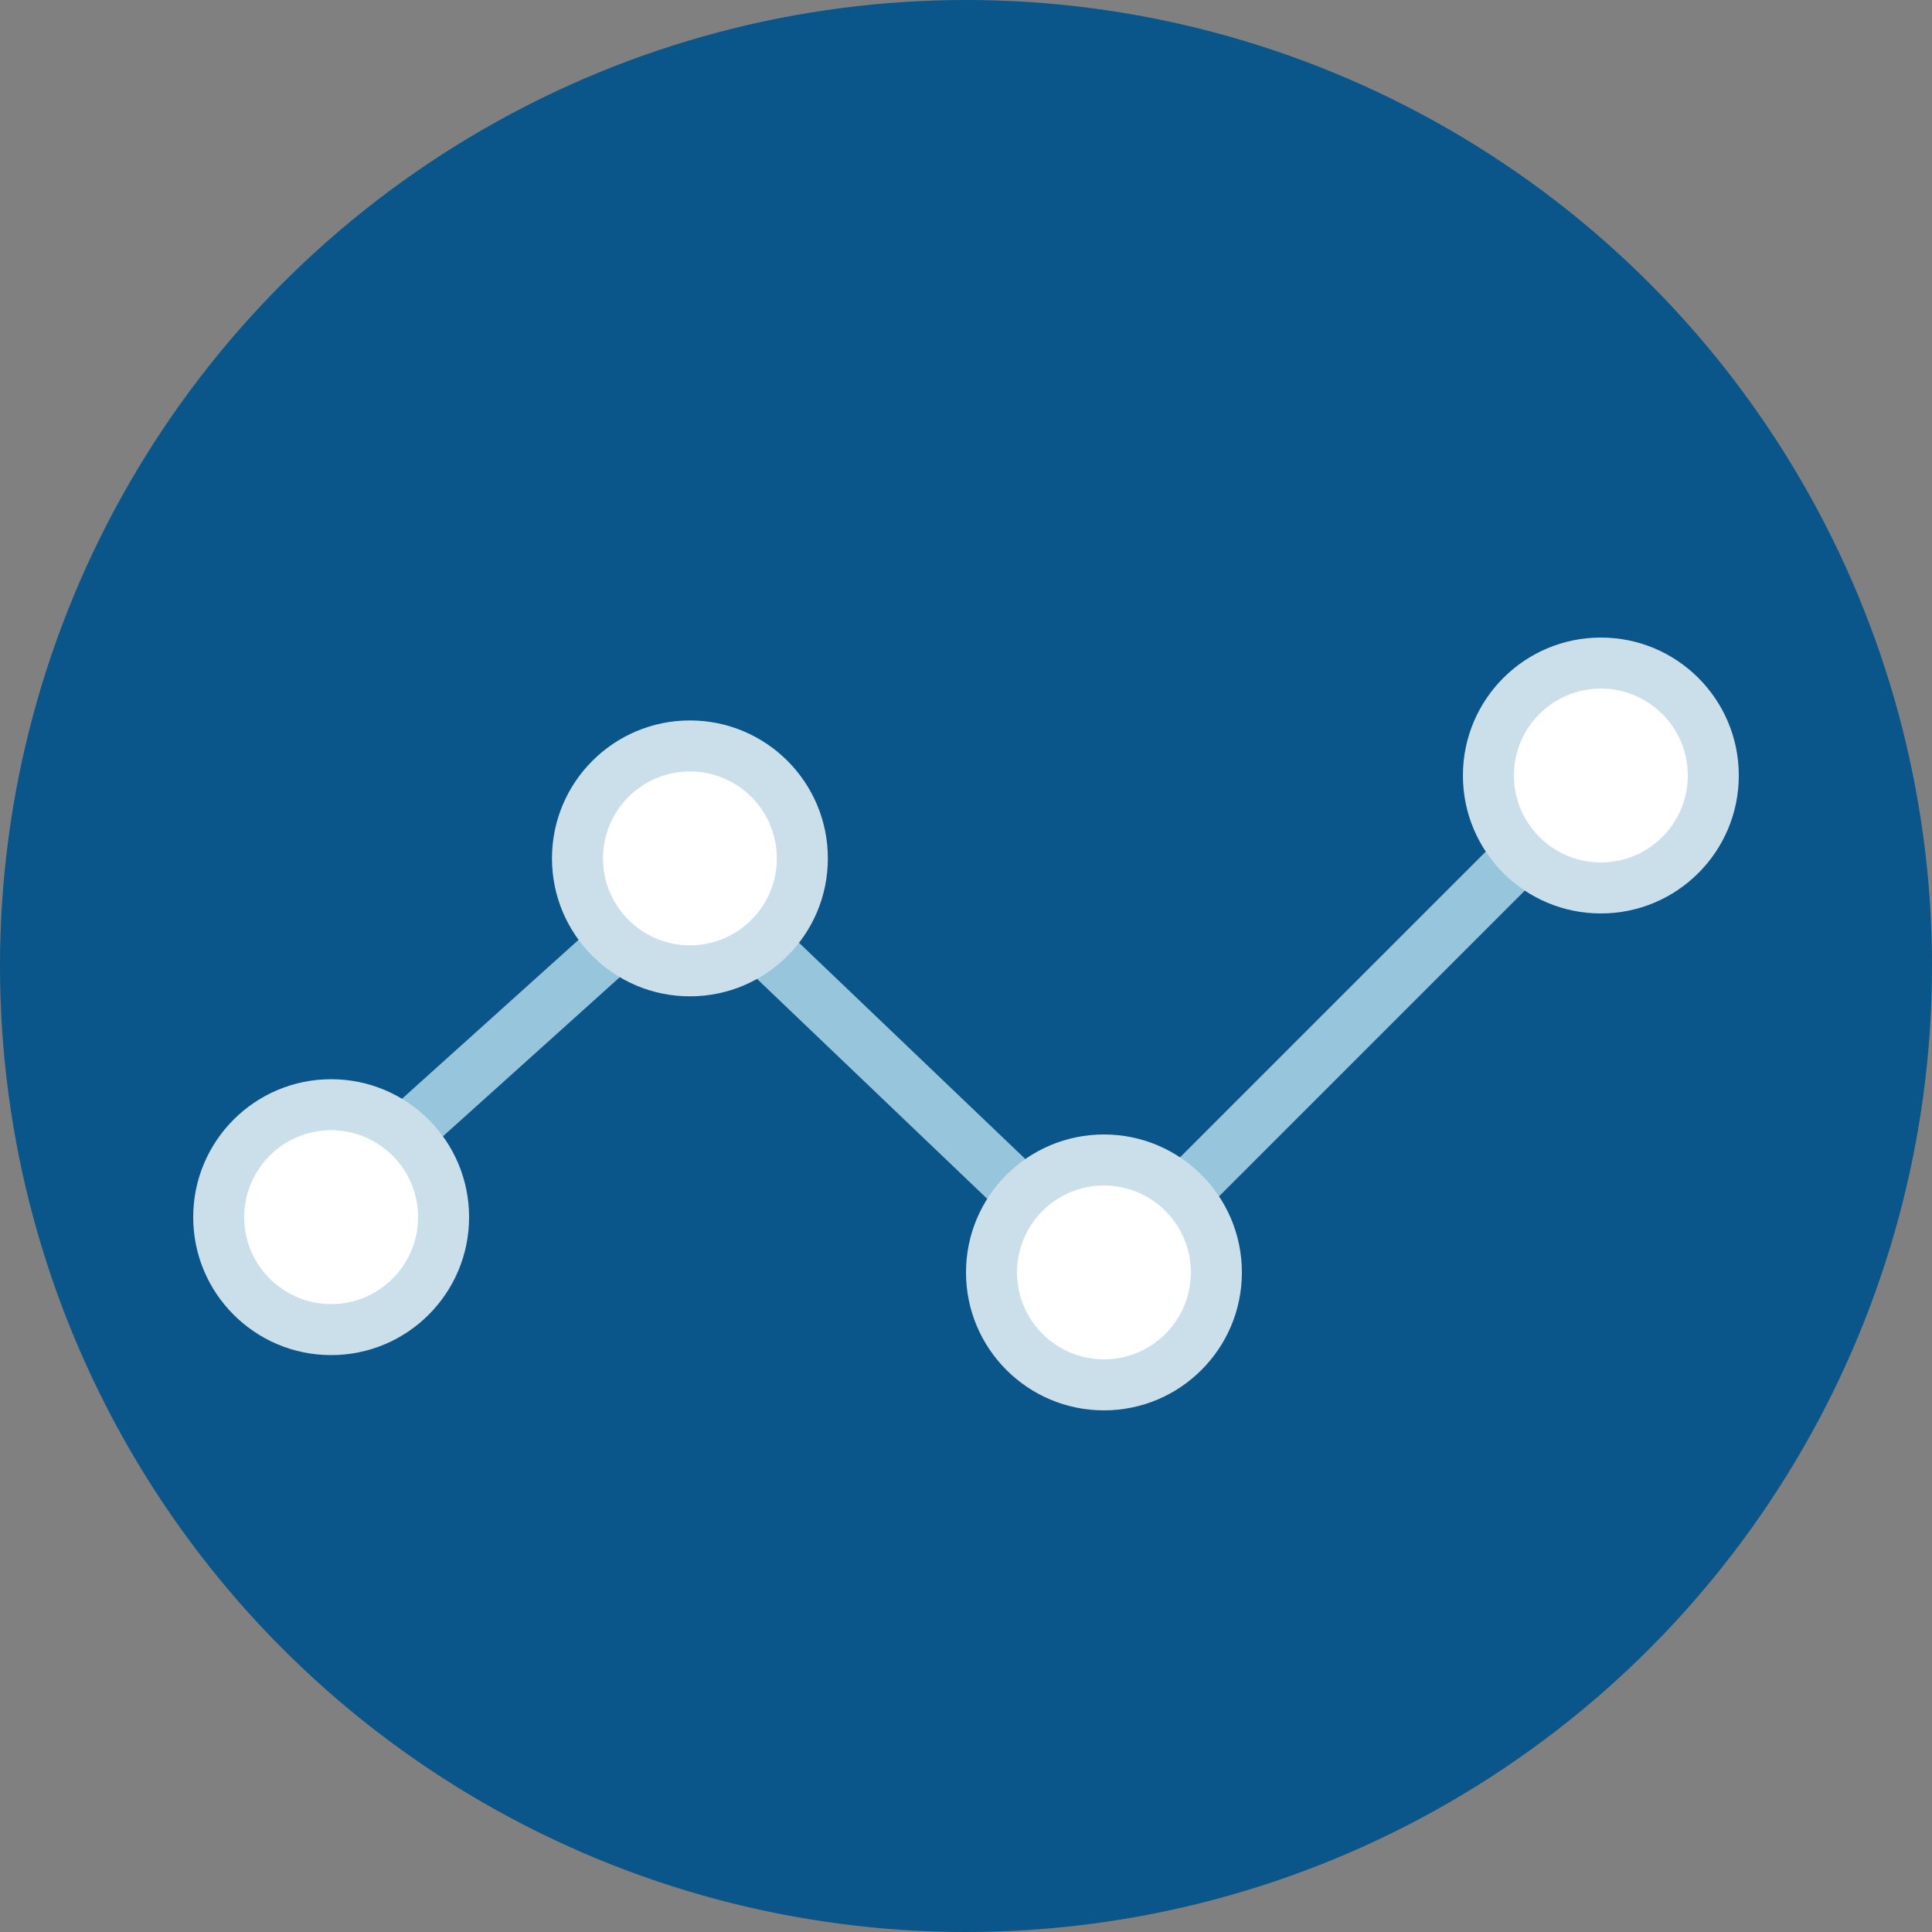
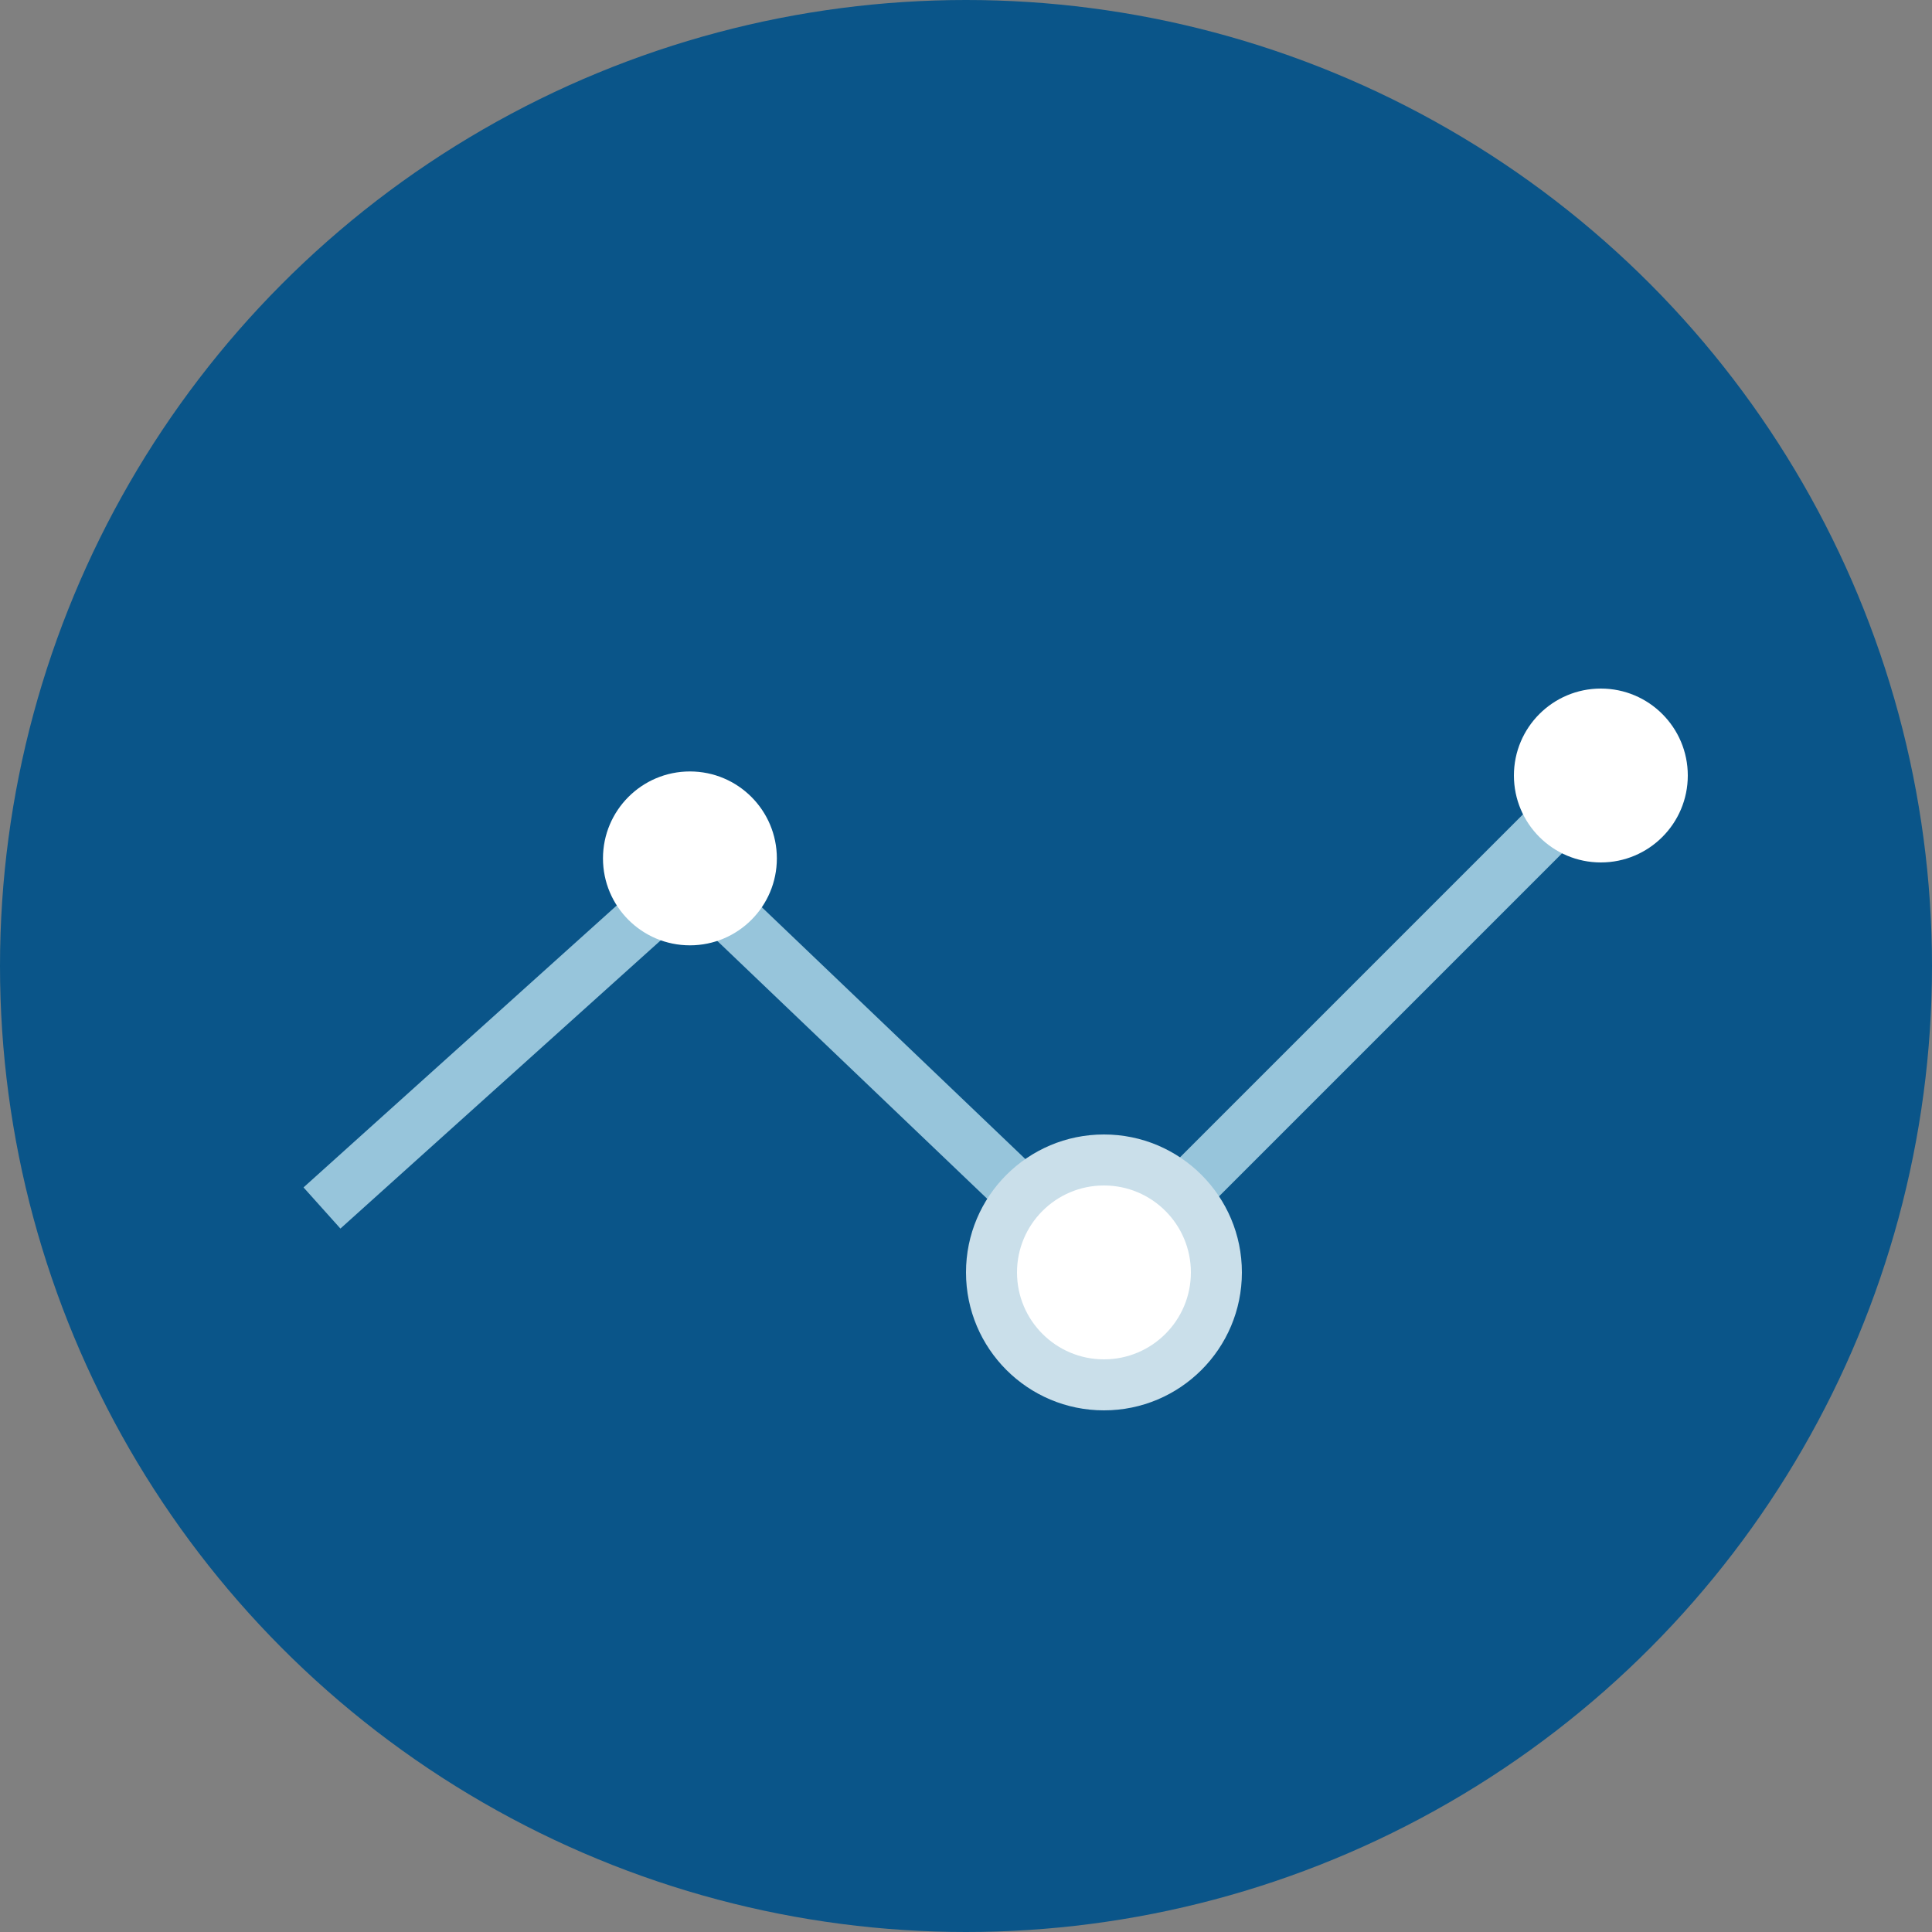
<svg xmlns="http://www.w3.org/2000/svg" viewBox="0 0 100 100">
  <rect x="0" y="0" width="100" height="100" fill="#808080" stroke="none" />
  <circle cx="50" cy="50" fill="#0a5589" r="50" />
  <path d="m57.17 67.85-21.48-20.52-18.07 16.26-1.91-2.13 20.03-18.03 21.38 20.43 24.73-24.73 2.02 2.02z" fill="#97c5db" />
  <g fill="#cadfea">
-     <circle cx="17.14" cy="63" r="7.14" />
-     <circle cx="35.71" cy="44.43" r="7.14" />
    <circle cx="57.14" cy="65.86" r="7.14" />
-     <circle cx="82.86" cy="40.14" r="7.14" />
  </g>
-   <circle cx="17.14" cy="63" fill="#fff" r="4.5" />
  <circle cx="35.71" cy="44.43" fill="#fff" r="4.5" />
  <circle cx="57.14" cy="65.86" fill="#fff" r="4.5" />
  <circle cx="82.86" cy="40.14" fill="#fff" r="4.5" />
</svg>